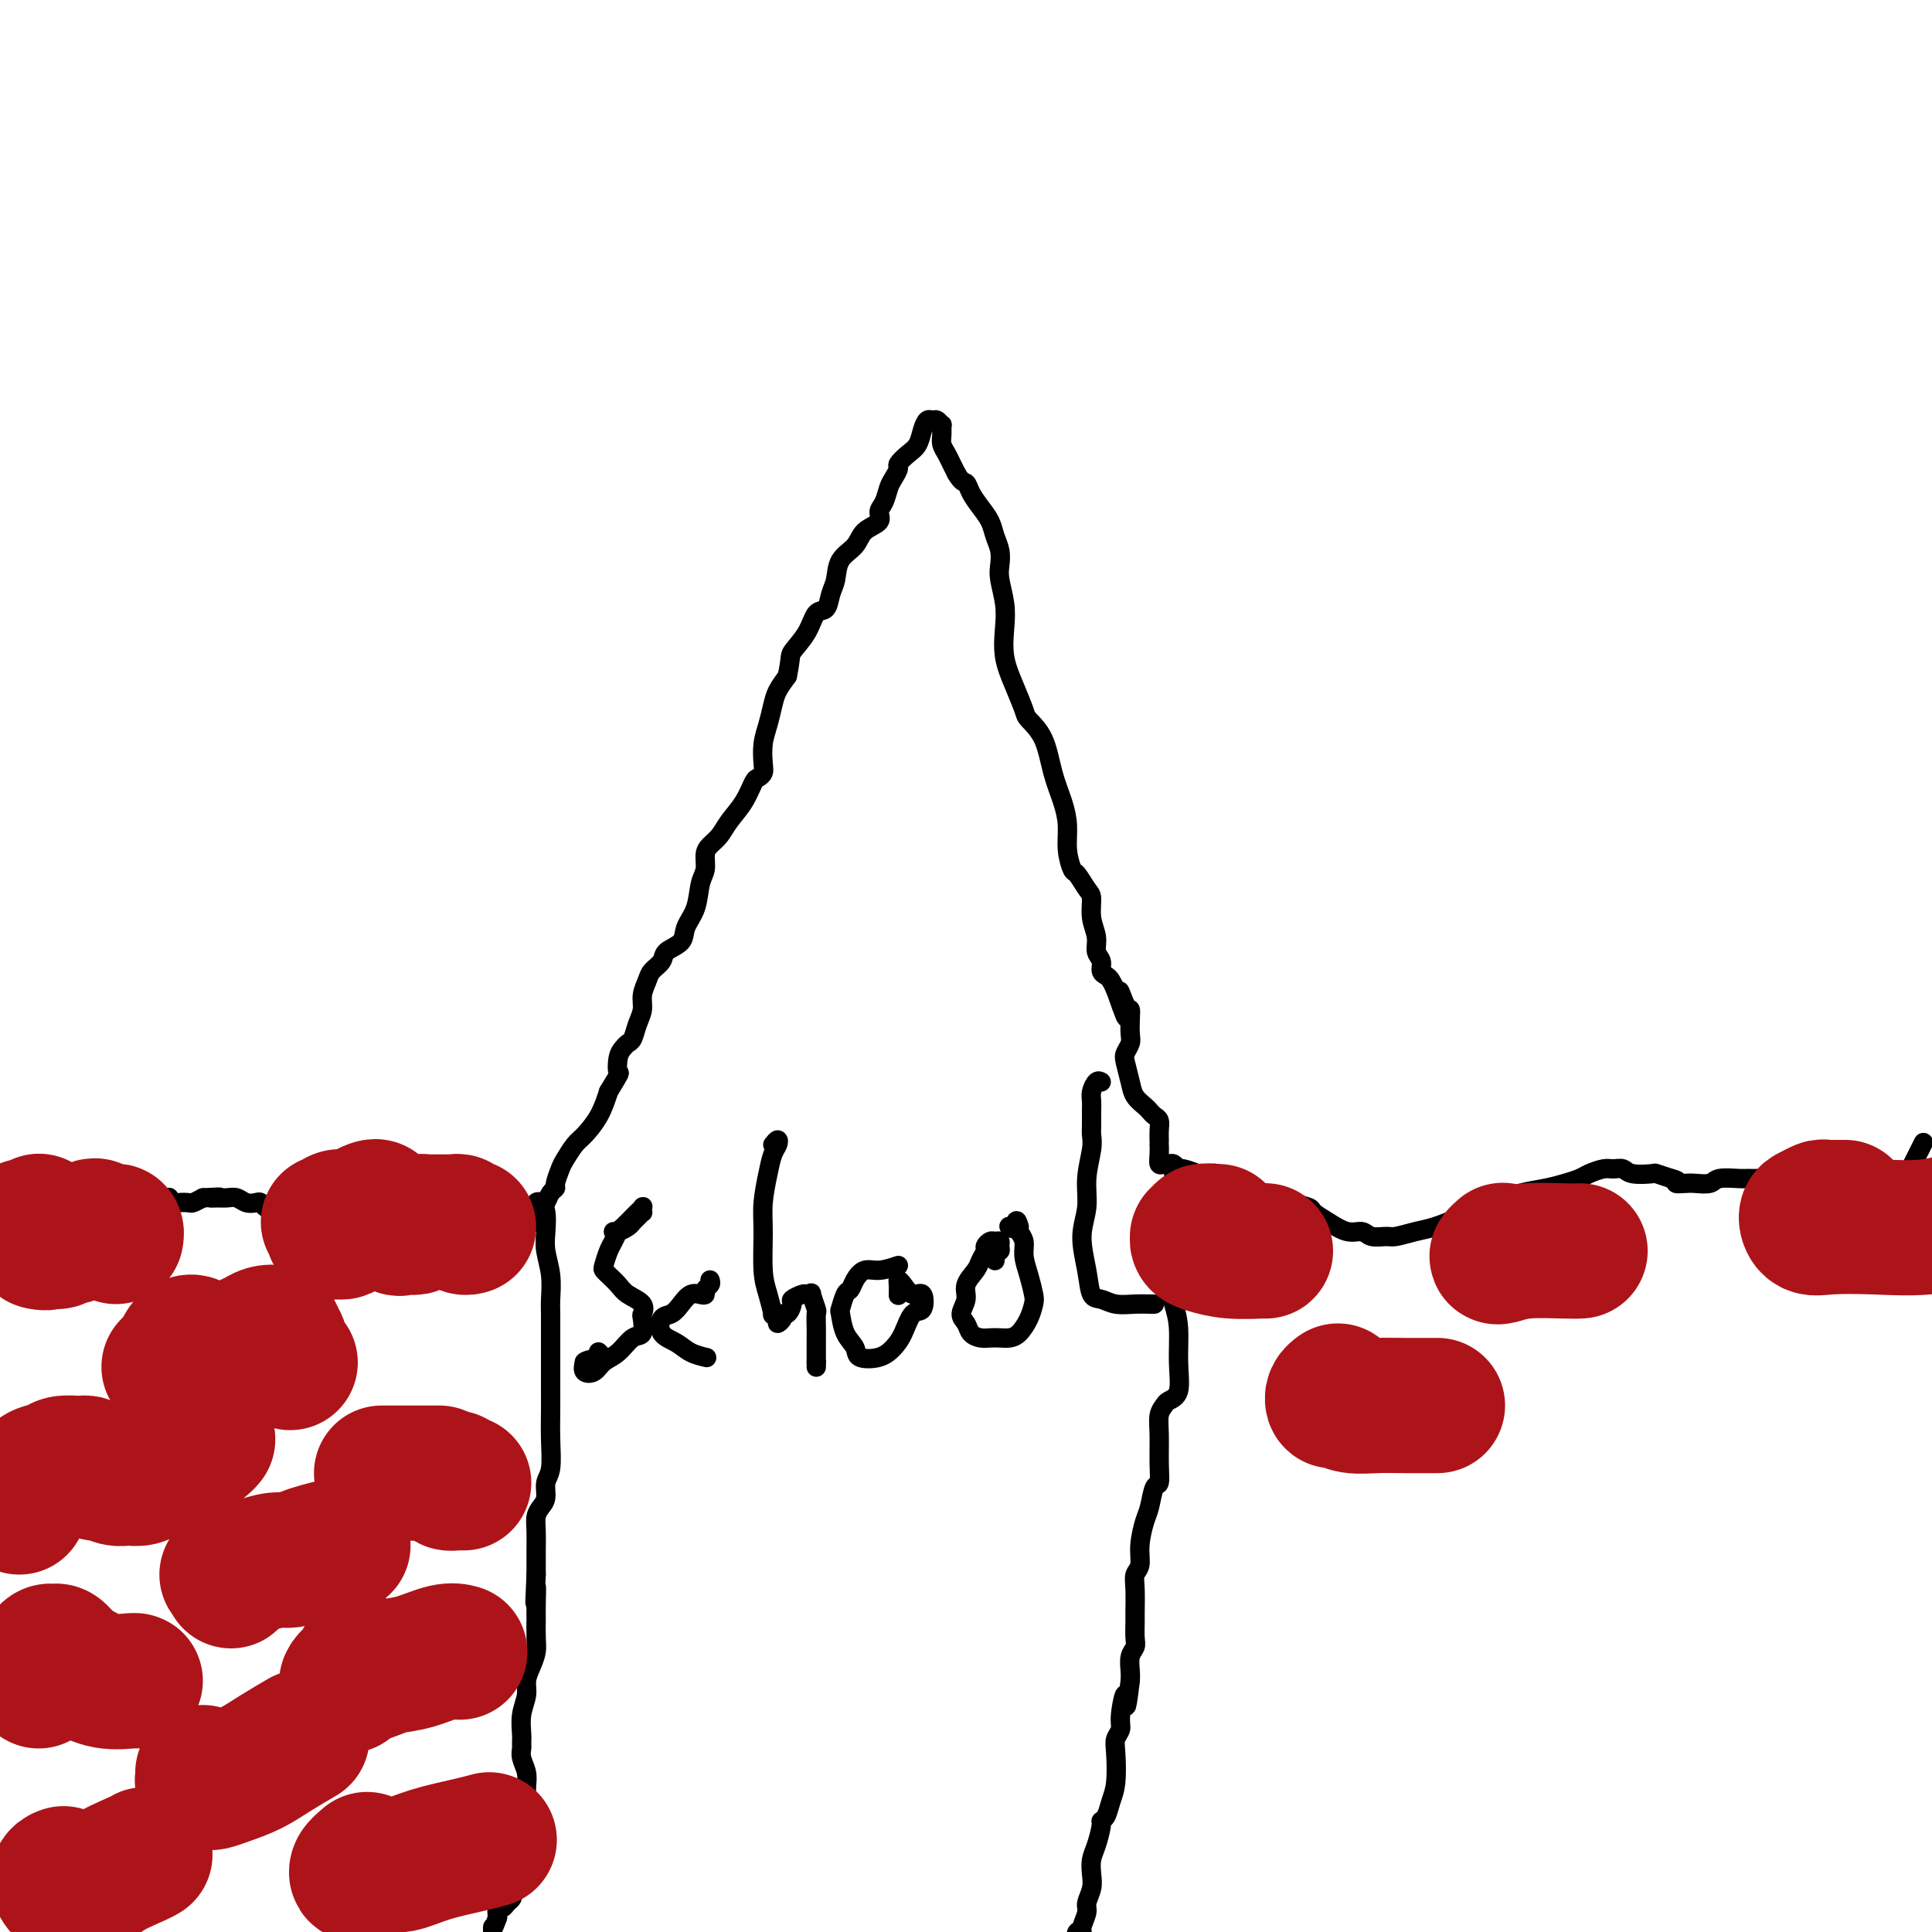
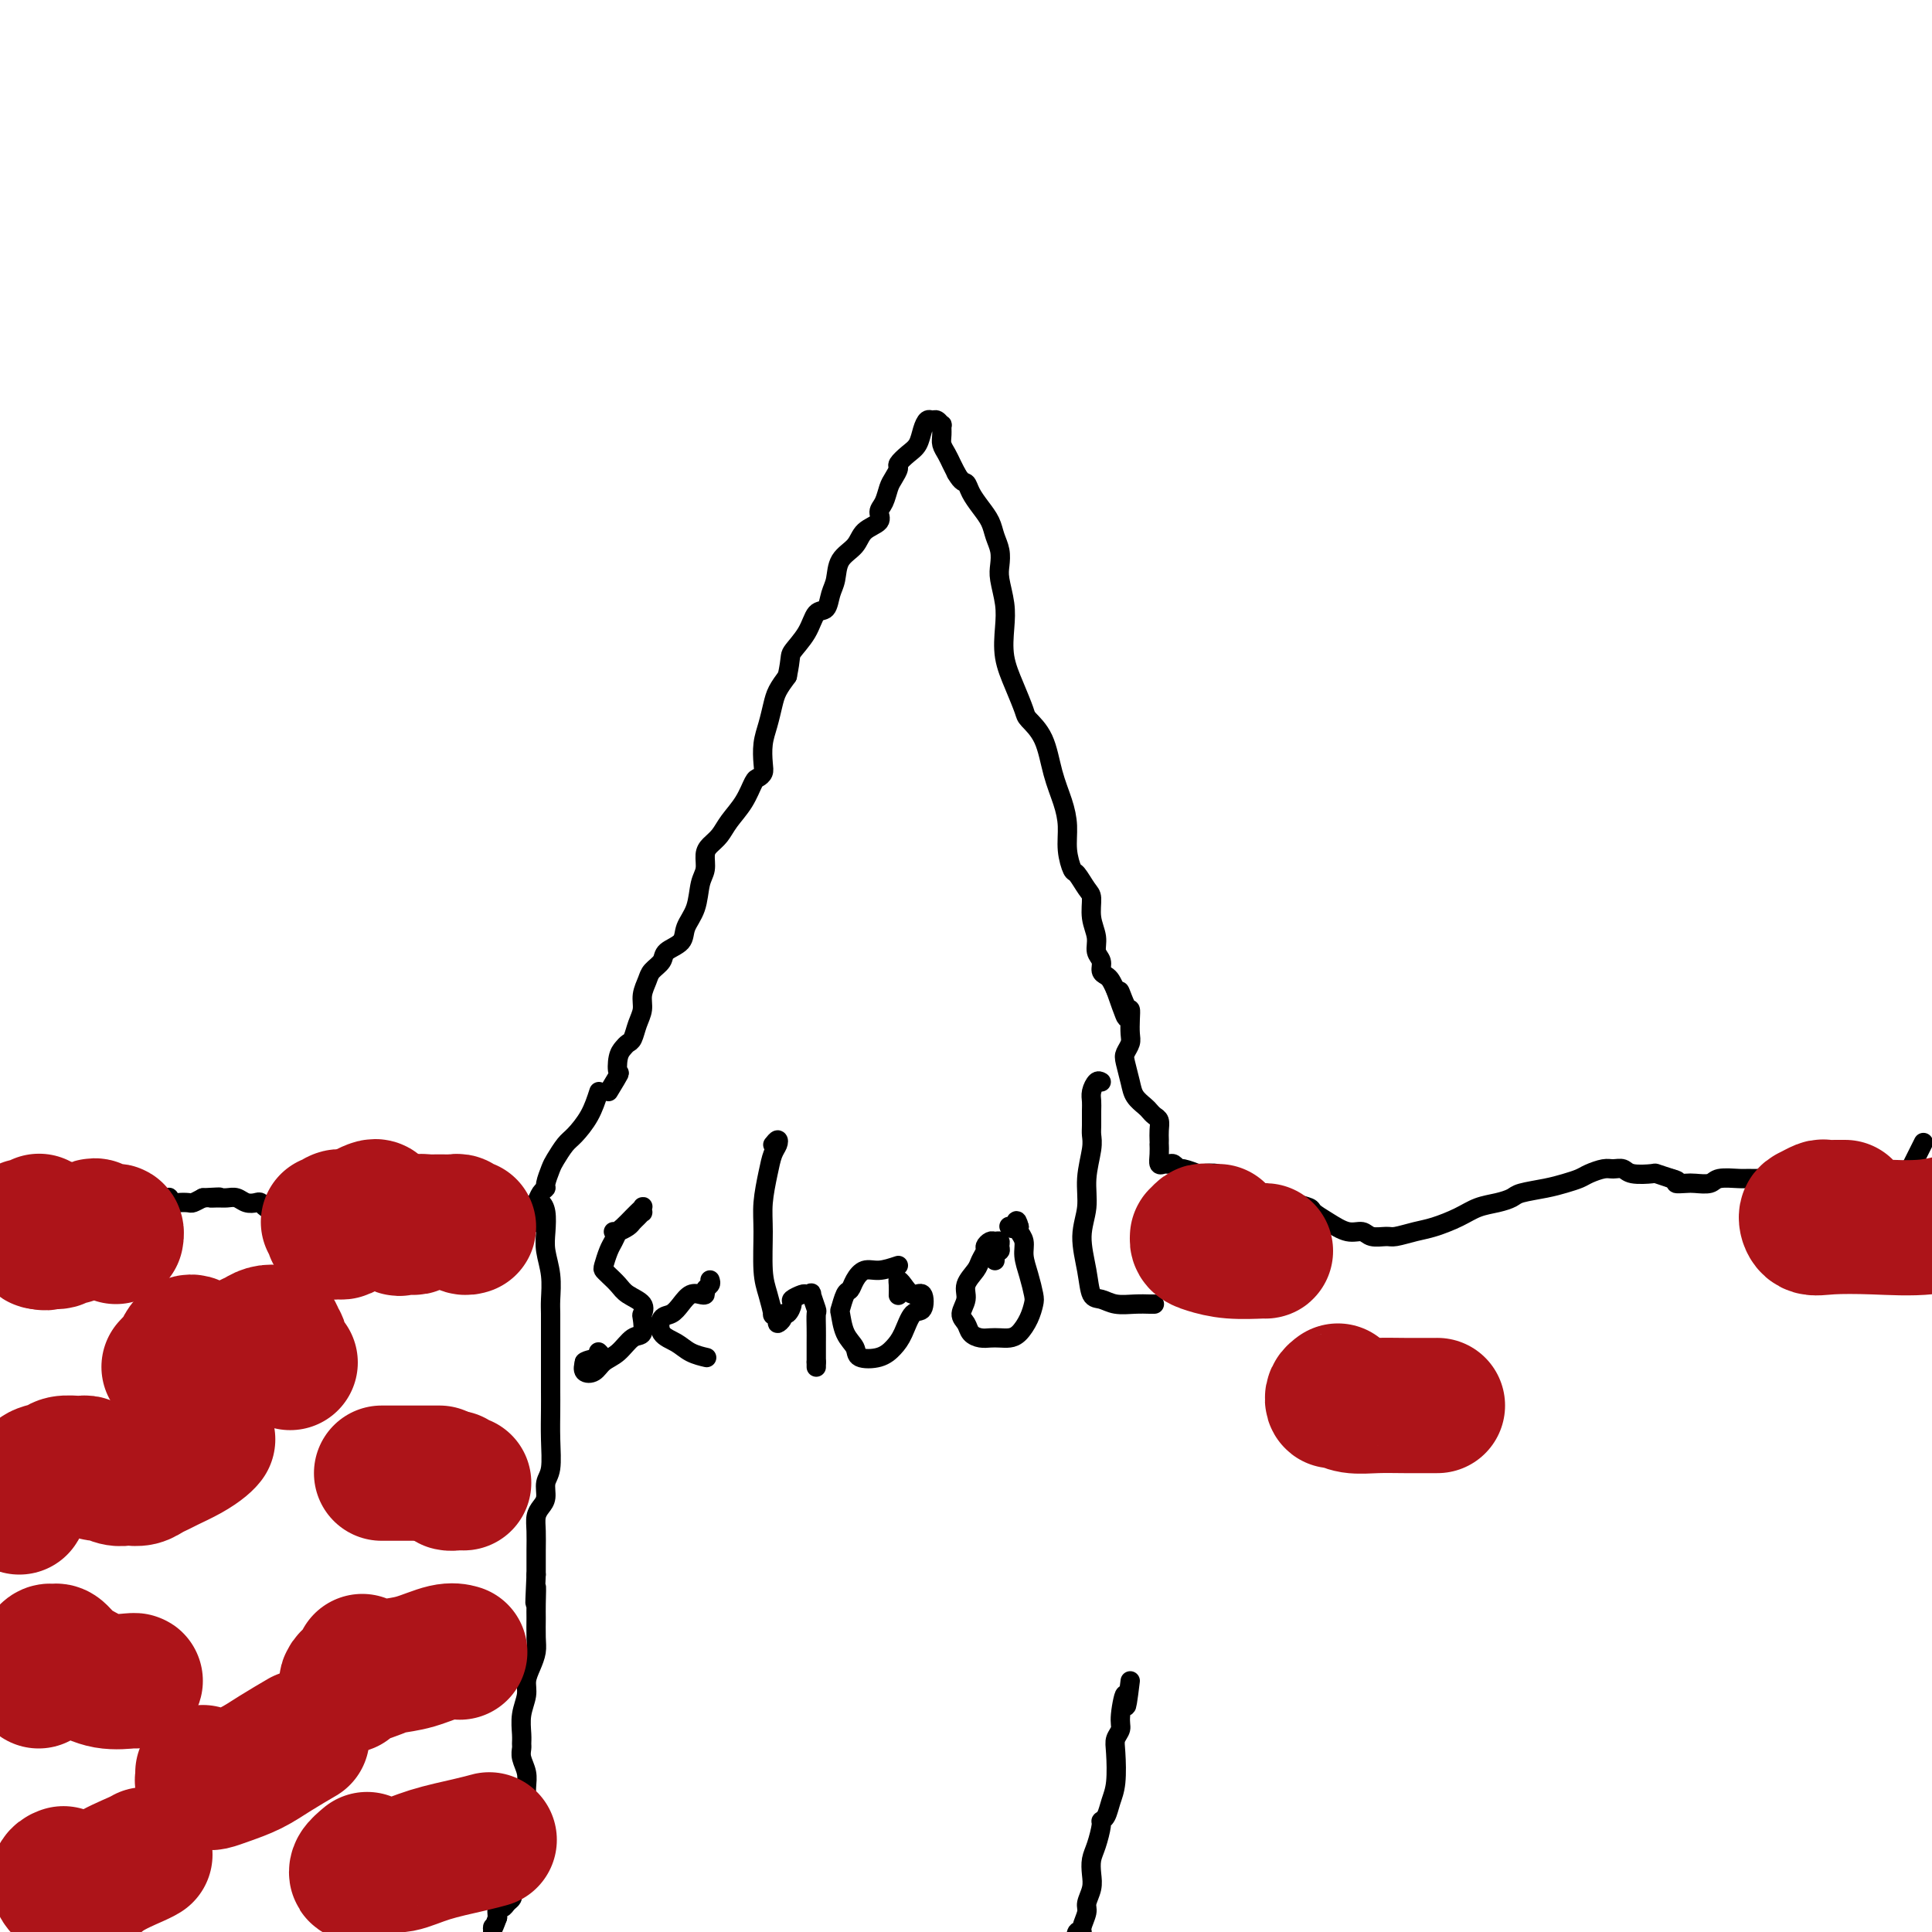
<svg xmlns="http://www.w3.org/2000/svg" viewBox="0 0 400 400" version="1.1">
  <g fill="none" stroke="#000000" stroke-width="4" stroke-linecap="round" stroke-linejoin="round">
    <path d="M6,244c-0.845,0.856 -1.691,1.712 -2,2c-0.309,0.288 -0.083,0.009 0,0c0.083,-0.009 0.023,0.253 0,0c-0.023,-0.253 -0.008,-1.021 0,-1c0.008,0.021 0.009,0.833 0,1c-0.009,0.167 -0.027,-0.309 0,0c0.027,0.309 0.099,1.403 0,2c-0.099,0.597 -0.368,0.696 0,1c0.368,0.304 1.375,0.814 2,1c0.625,0.186 0.870,0.050 2,0c1.130,-0.050 3.146,-0.013 5,0c1.854,0.013 3.547,0.001 5,0c1.453,-0.001 2.665,0.010 4,0c1.335,-0.010 2.791,-0.041 4,0c1.209,0.041 2.169,0.155 3,0c0.831,-0.155 1.533,-0.577 2,-1c0.467,-0.423 0.699,-0.846 1,-1c0.301,-0.154 0.672,-0.037 1,0c0.328,0.037 0.611,-0.004 1,0c0.389,0.004 0.882,0.053 1,0c0.118,-0.053 -0.138,-0.210 0,0c0.138,0.210 0.670,0.785 1,1c0.330,0.215 0.460,0.068 1,0c0.540,-0.068 1.492,-0.057 2,0c0.508,0.057 0.574,0.159 1,0c0.426,-0.159 1.213,-0.580 2,-1" />
    <path d="M42,248c5.678,-0.308 2.872,-0.079 2,0c-0.872,0.079 0.190,0.007 1,0c0.810,-0.007 1.369,0.050 2,0c0.631,-0.050 1.335,-0.206 2,0c0.665,0.206 1.291,0.773 2,1c0.709,0.227 1.500,0.113 2,0c0.500,-0.113 0.708,-0.227 1,0c0.292,0.227 0.669,0.793 1,1c0.331,0.207 0.616,0.055 1,0c0.384,-0.055 0.866,-0.015 1,0c0.134,0.015 -0.081,0.003 0,0c0.081,-0.003 0.458,0.001 1,0c0.542,-0.001 1.250,-0.007 2,0c0.750,0.007 1.541,0.027 2,0c0.459,-0.027 0.584,-0.102 1,0c0.416,0.102 1.122,0.381 2,0c0.878,-0.381 1.927,-1.423 3,-2c1.073,-0.577 2.171,-0.691 3,-1c0.829,-0.309 1.388,-0.815 2,-1c0.612,-0.185 1.278,-0.051 2,0c0.722,0.051 1.502,0.017 2,0c0.498,-0.017 0.714,-0.019 1,0c0.286,0.019 0.641,0.058 1,0c0.359,-0.058 0.720,-0.212 1,0c0.280,0.212 0.479,0.789 1,1c0.521,0.211 1.365,0.057 2,0c0.635,-0.057 1.060,-0.015 2,0c0.940,0.015 2.396,0.004 3,0c0.604,-0.004 0.355,-0.001 1,0c0.645,0.001 2.184,0.000 3,0c0.816,-0.000 0.908,-0.000 1,0" />
-     <path d="M93,247c8.068,-0.214 2.740,-0.250 1,0c-1.740,0.250 0.110,0.785 1,1c0.890,0.215 0.819,0.110 1,0c0.181,-0.110 0.612,-0.226 1,0c0.388,0.226 0.733,0.793 1,1c0.267,0.207 0.457,0.055 1,0c0.543,-0.055 1.440,-0.012 2,0c0.560,0.012 0.784,-0.007 1,0c0.216,0.007 0.425,0.040 1,0c0.575,-0.040 1.516,-0.154 2,0c0.484,0.154 0.512,0.577 1,1c0.488,0.423 1.436,0.846 2,1c0.564,0.154 0.742,0.038 1,0c0.258,-0.038 0.594,0.002 1,0c0.406,-0.002 0.882,-0.046 1,0c0.118,0.046 -0.122,0.180 0,0c0.122,-0.180 0.606,-0.676 1,-1c0.394,-0.324 0.697,-0.475 1,-1c0.303,-0.525 0.605,-1.424 1,-2c0.395,-0.576 0.883,-0.830 1,-1c0.117,-0.170 -0.135,-0.257 0,-1c0.135,-0.743 0.659,-2.144 1,-3c0.341,-0.856 0.500,-1.169 1,-2c0.500,-0.831 1.340,-2.182 2,-3c0.660,-0.818 1.139,-1.105 2,-2c0.861,-0.895 2.103,-2.399 3,-4c0.897,-1.601 1.448,-3.301 2,-5" />
+     <path d="M93,247c8.068,-0.214 2.740,-0.250 1,0c-1.740,0.250 0.110,0.785 1,1c0.890,0.215 0.819,0.110 1,0c0.181,-0.110 0.612,-0.226 1,0c0.388,0.226 0.733,0.793 1,1c0.267,0.207 0.457,0.055 1,0c0.560,0.012 0.784,-0.007 1,0c0.216,0.007 0.425,0.040 1,0c0.575,-0.040 1.516,-0.154 2,0c0.484,0.154 0.512,0.577 1,1c0.488,0.423 1.436,0.846 2,1c0.564,0.154 0.742,0.038 1,0c0.258,-0.038 0.594,0.002 1,0c0.406,-0.002 0.882,-0.046 1,0c0.118,0.046 -0.122,0.180 0,0c0.122,-0.180 0.606,-0.676 1,-1c0.394,-0.324 0.697,-0.475 1,-1c0.303,-0.525 0.605,-1.424 1,-2c0.395,-0.576 0.883,-0.830 1,-1c0.117,-0.170 -0.135,-0.257 0,-1c0.135,-0.743 0.659,-2.144 1,-3c0.341,-0.856 0.500,-1.169 1,-2c0.500,-0.831 1.340,-2.182 2,-3c0.660,-0.818 1.139,-1.105 2,-2c0.861,-0.895 2.103,-2.399 3,-4c0.897,-1.601 1.448,-3.301 2,-5" />
    <path d="M126,226c2.786,-4.620 2.252,-3.670 2,-4c-0.252,-0.330 -0.223,-1.940 0,-3c0.223,-1.060 0.638,-1.571 1,-2c0.362,-0.429 0.670,-0.775 1,-1c0.330,-0.225 0.680,-0.329 1,-1c0.320,-0.671 0.609,-1.909 1,-3c0.391,-1.091 0.883,-2.035 1,-3c0.117,-0.965 -0.139,-1.949 0,-3c0.139,-1.051 0.675,-2.168 1,-3c0.325,-0.832 0.439,-1.380 1,-2c0.561,-0.620 1.569,-1.311 2,-2c0.431,-0.689 0.286,-1.374 1,-2c0.714,-0.626 2.286,-1.192 3,-2c0.714,-0.808 0.569,-1.858 1,-3c0.431,-1.142 1.438,-2.375 2,-4c0.562,-1.625 0.679,-3.642 1,-5c0.321,-1.358 0.848,-2.057 1,-3c0.152,-0.943 -0.069,-2.131 0,-3c0.069,-0.869 0.428,-1.420 1,-2c0.572,-0.580 1.357,-1.188 2,-2c0.643,-0.812 1.143,-1.828 2,-3c0.857,-1.172 2.072,-2.500 3,-4c0.928,-1.500 1.568,-3.170 2,-4c0.432,-0.830 0.654,-0.819 1,-1c0.346,-0.181 0.814,-0.555 1,-1c0.186,-0.445 0.091,-0.962 0,-2c-0.091,-1.038 -0.176,-2.599 0,-4c0.176,-1.401 0.614,-2.644 1,-4c0.386,-1.356 0.719,-2.827 1,-4c0.281,-1.173 0.509,-2.050 1,-3c0.491,-0.950 1.246,-1.975 2,-3" />
    <path d="M163,140c0.843,-4.047 0.449,-4.165 1,-5c0.551,-0.835 2.046,-2.385 3,-4c0.954,-1.615 1.367,-3.293 2,-4c0.633,-0.707 1.486,-0.443 2,-1c0.514,-0.557 0.688,-1.935 1,-3c0.312,-1.065 0.760,-1.818 1,-3c0.240,-1.182 0.270,-2.792 1,-4c0.730,-1.208 2.160,-2.013 3,-3c0.840,-0.987 1.090,-2.155 2,-3c0.910,-0.845 2.481,-1.367 3,-2c0.519,-0.633 -0.014,-1.378 0,-2c0.014,-0.622 0.577,-1.121 1,-2c0.423,-0.879 0.708,-2.136 1,-3c0.292,-0.864 0.593,-1.333 1,-2c0.407,-0.667 0.921,-1.533 1,-2c0.079,-0.467 -0.277,-0.535 0,-1c0.277,-0.465 1.188,-1.326 2,-2c0.812,-0.674 1.527,-1.163 2,-2c0.473,-0.837 0.705,-2.024 1,-3c0.295,-0.976 0.653,-1.741 1,-2c0.347,-0.259 0.682,-0.011 1,0c0.318,0.011 0.620,-0.215 1,0c0.380,0.215 0.837,0.873 1,1c0.163,0.127 0.033,-0.275 0,0c-0.033,0.275 0.033,1.228 0,2c-0.033,0.772 -0.163,1.361 0,2c0.163,0.639 0.621,1.326 1,2c0.379,0.674 0.680,1.335 1,2c0.320,0.665 0.660,1.332 1,2" />
    <path d="M198,98c1.190,2.072 1.667,1.751 2,2c0.333,0.249 0.524,1.067 1,2c0.476,0.933 1.238,1.983 2,3c0.762,1.017 1.524,2.003 2,3c0.476,0.997 0.667,2.005 1,3c0.333,0.995 0.808,1.976 1,3c0.192,1.024 0.103,2.092 0,3c-0.103,0.908 -0.218,1.655 0,3c0.218,1.345 0.770,3.288 1,5c0.230,1.712 0.140,3.192 0,5c-0.140,1.808 -0.329,3.944 0,6c0.329,2.056 1.176,4.033 2,6c0.824,1.967 1.625,3.925 2,5c0.375,1.075 0.325,1.266 1,2c0.675,0.734 2.075,2.012 3,4c0.925,1.988 1.375,4.687 2,7c0.625,2.313 1.423,4.239 2,6c0.577,1.761 0.932,3.358 1,5c0.068,1.642 -0.149,3.330 0,5c0.149,1.670 0.666,3.321 1,4c0.334,0.679 0.486,0.387 1,1c0.514,0.613 1.391,2.132 2,3c0.609,0.868 0.952,1.086 1,2c0.048,0.914 -0.198,2.525 0,4c0.198,1.475 0.841,2.815 1,4c0.159,1.185 -0.165,2.215 0,3c0.165,0.785 0.818,1.326 1,2c0.182,0.674 -0.106,1.480 0,2c0.106,0.520 0.605,0.756 1,1c0.395,0.244 0.684,0.498 1,1c0.316,0.502 0.658,1.251 1,2" />
    <path d="M231,205c3.740,10.790 1.590,3.265 1,1c-0.590,-2.265 0.379,0.730 1,2c0.621,1.270 0.895,0.816 1,1c0.105,0.184 0.041,1.006 0,2c-0.041,0.994 -0.060,2.160 0,3c0.060,0.840 0.200,1.355 0,2c-0.200,0.645 -0.740,1.419 -1,2c-0.260,0.581 -0.238,0.968 0,2c0.238,1.032 0.694,2.711 1,4c0.306,1.289 0.464,2.190 1,3c0.536,0.810 1.450,1.529 2,2c0.550,0.471 0.736,0.693 1,1c0.264,0.307 0.607,0.699 1,1c0.393,0.301 0.837,0.510 1,1c0.163,0.490 0.044,1.261 0,2c-0.044,0.739 -0.013,1.445 0,2c0.013,0.555 0.006,0.958 0,1c-0.006,0.042 -0.013,-0.276 0,0c0.013,0.276 0.045,1.145 0,2c-0.045,0.855 -0.166,1.697 0,2c0.166,0.303 0.620,0.066 1,0c0.380,-0.066 0.687,0.039 1,0c0.313,-0.039 0.631,-0.220 1,0c0.369,0.220 0.789,0.843 1,1c0.211,0.157 0.211,-0.151 1,0c0.789,0.151 2.365,0.761 3,1c0.635,0.239 0.328,0.105 1,0c0.672,-0.105 2.325,-0.183 3,0c0.675,0.183 0.374,0.626 1,1c0.626,0.374 2.179,0.678 3,1c0.821,0.322 0.911,0.661 1,1" />
    <path d="M257,246c2.926,1.017 1.741,1.060 2,1c0.259,-0.060 1.961,-0.223 3,0c1.039,0.223 1.415,0.833 2,1c0.585,0.167 1.380,-0.107 2,0c0.620,0.107 1.064,0.597 2,1c0.936,0.403 2.362,0.720 3,1c0.638,0.280 0.487,0.524 1,1c0.513,0.476 1.689,1.185 3,2c1.311,0.815 2.758,1.736 4,2c1.242,0.264 2.278,-0.129 3,0c0.722,0.129 1.129,0.778 2,1c0.871,0.222 2.207,0.015 3,0c0.793,-0.015 1.044,0.161 2,0c0.956,-0.161 2.619,-0.659 4,-1c1.381,-0.341 2.482,-0.525 4,-1c1.518,-0.475 3.454,-1.240 5,-2c1.546,-0.760 2.703,-1.513 4,-2c1.297,-0.487 2.734,-0.708 4,-1c1.266,-0.292 2.359,-0.656 3,-1c0.641,-0.344 0.828,-0.669 2,-1c1.172,-0.331 3.329,-0.667 5,-1c1.671,-0.333 2.856,-0.663 4,-1c1.144,-0.337 2.246,-0.680 3,-1c0.754,-0.320 1.158,-0.618 2,-1c0.842,-0.382 2.121,-0.848 3,-1c0.879,-0.152 1.358,0.011 2,0c0.642,-0.011 1.448,-0.196 2,0c0.552,0.196 0.849,0.774 2,1c1.151,0.226 3.156,0.099 4,0c0.844,-0.099 0.527,-0.171 1,0c0.473,0.171 1.737,0.586 3,1" />
    <path d="M346,244c2.292,0.535 1.021,0.872 1,1c-0.021,0.128 1.209,0.049 2,0c0.791,-0.049 1.142,-0.066 2,0c0.858,0.066 2.222,0.214 3,0c0.778,-0.214 0.971,-0.790 2,-1c1.029,-0.210 2.895,-0.052 4,0c1.105,0.052 1.450,0.000 2,0c0.550,-0.000 1.306,0.052 2,0c0.694,-0.052 1.326,-0.209 2,0c0.674,0.209 1.389,0.784 2,1c0.611,0.216 1.119,0.073 2,0c0.881,-0.073 2.137,-0.077 3,0c0.863,0.077 1.335,0.235 2,0c0.665,-0.235 1.525,-0.863 2,-1c0.475,-0.137 0.567,0.216 1,0c0.433,-0.216 1.208,-1.000 2,-1c0.792,0.000 1.600,0.786 2,1c0.400,0.214 0.391,-0.142 1,0c0.609,0.142 1.837,0.781 3,1c1.163,0.219 2.261,0.017 3,0c0.739,-0.017 1.120,0.152 2,0c0.880,-0.152 2.261,-0.626 3,-1c0.739,-0.374 0.837,-0.647 1,-1c0.163,-0.353 0.390,-0.787 1,-2c0.610,-1.213 1.603,-3.204 2,-4c0.397,-0.796 0.199,-0.398 0,0" />
    <path d="M112,252c0.113,0.399 0.227,0.798 0,1c-0.227,0.202 -0.794,0.208 -1,0c-0.206,-0.208 -0.053,-0.631 0,-1c0.053,-0.369 0.004,-0.683 0,-1c-0.004,-0.317 0.038,-0.637 0,-1c-0.038,-0.363 -0.155,-0.769 0,-1c0.155,-0.231 0.581,-0.286 1,0c0.419,0.286 0.830,0.913 1,2c0.170,1.087 0.098,2.636 0,4c-0.098,1.364 -0.222,2.544 0,4c0.222,1.456 0.792,3.186 1,5c0.208,1.814 0.056,3.710 0,5c-0.056,1.290 -0.015,1.972 0,3c0.015,1.028 0.004,2.401 0,4c-0.004,1.599 -0.001,3.423 0,5c0.001,1.577 0.001,2.908 0,4c-0.001,1.092 -0.004,1.944 0,3c0.004,1.056 0.016,2.317 0,4c-0.016,1.683 -0.060,3.788 0,6c0.060,2.212 0.222,4.531 0,6c-0.222,1.469 -0.830,2.086 -1,3c-0.170,0.914 0.098,2.123 0,3c-0.098,0.877 -0.562,1.422 -1,2c-0.438,0.578 -0.849,1.188 -1,2c-0.151,0.812 -0.040,1.826 0,3c0.040,1.174 0.011,2.508 0,4c-0.011,1.492 -0.003,3.140 0,4c0.003,0.860 0.002,0.930 0,1" />
    <path d="M111,326c-0.464,10.123 -0.124,4.430 0,3c0.124,-1.430 0.030,1.401 0,3c-0.030,1.599 0.002,1.964 0,3c-0.002,1.036 -0.038,2.741 0,4c0.038,1.259 0.150,2.072 0,3c-0.150,0.928 -0.562,1.971 -1,3c-0.438,1.029 -0.902,2.044 -1,3c-0.098,0.956 0.170,1.852 0,3c-0.170,1.148 -0.779,2.547 -1,4c-0.221,1.453 -0.056,2.958 0,4c0.056,1.042 0.001,1.619 0,2c-0.001,0.381 0.052,0.566 0,1c-0.052,0.434 -0.210,1.117 0,2c0.210,0.883 0.788,1.967 1,3c0.212,1.033 0.058,2.015 0,3c-0.058,0.985 -0.020,1.972 0,3c0.020,1.028 0.020,2.096 0,3c-0.020,0.904 -0.062,1.644 0,2c0.062,0.356 0.228,0.326 0,1c-0.228,0.674 -0.849,2.050 -1,3c-0.151,0.950 0.170,1.473 0,2c-0.170,0.527 -0.830,1.058 -1,2c-0.170,0.942 0.152,2.294 0,3c-0.152,0.706 -0.776,0.766 -1,1c-0.224,0.234 -0.049,0.641 0,1c0.049,0.359 -0.029,0.669 0,1c0.029,0.331 0.165,0.683 0,1c-0.165,0.317 -0.632,0.601 -1,1c-0.368,0.399 -0.638,0.915 -1,1c-0.362,0.085 -0.818,-0.261 -1,0c-0.182,0.261 -0.091,1.131 0,2" />
    <path d="M103,397c-1.155,3.205 -1.041,2.218 -1,2c0.041,-0.218 0.011,0.333 0,1c-0.011,0.667 -0.003,1.449 0,2c0.003,0.551 0.001,0.872 0,1c-0.001,0.128 -0.000,0.064 0,0" />
-     <path d="M243,243c0.083,0.672 0.166,1.345 0,2c-0.166,0.655 -0.581,1.293 -1,2c-0.419,0.707 -0.840,1.481 -1,2c-0.160,0.519 -0.058,0.781 0,1c0.058,0.219 0.071,0.396 0,1c-0.071,0.604 -0.225,1.635 0,3c0.225,1.365 0.830,3.062 1,5c0.170,1.938 -0.096,4.116 0,6c0.096,1.884 0.555,3.475 1,5c0.445,1.525 0.877,2.986 1,5c0.123,2.014 -0.062,4.583 0,7c0.062,2.417 0.370,4.682 0,6c-0.370,1.318 -1.420,1.688 -2,2c-0.580,0.312 -0.691,0.564 -1,1c-0.309,0.436 -0.818,1.056 -1,2c-0.182,0.944 -0.038,2.214 0,4c0.038,1.786 -0.031,4.090 0,6c0.031,1.910 0.162,3.427 0,4c-0.162,0.573 -0.617,0.202 -1,1c-0.383,0.798 -0.695,2.766 -1,4c-0.305,1.234 -0.604,1.735 -1,3c-0.396,1.265 -0.891,3.295 -1,5c-0.109,1.705 0.167,3.085 0,4c-0.167,0.915 -0.777,1.365 -1,2c-0.223,0.635 -0.059,1.455 0,3c0.059,1.545 0.012,3.817 0,5c-0.012,1.183 0.011,1.279 0,2c-0.011,0.721 -0.055,2.066 0,3c0.055,0.934 0.211,1.457 0,2c-0.211,0.543 -0.788,1.108 -1,2c-0.212,0.892 -0.061,2.112 0,3c0.061,0.888 0.030,1.444 0,2" />
    <path d="M234,348c-1.090,8.987 -0.814,3.955 -1,3c-0.186,-0.955 -0.834,2.166 -1,4c-0.166,1.834 0.149,2.381 0,3c-0.149,0.619 -0.760,1.311 -1,2c-0.240,0.689 -0.107,1.376 0,3c0.107,1.624 0.187,4.187 0,6c-0.187,1.813 -0.641,2.877 -1,4c-0.359,1.123 -0.622,2.306 -1,3c-0.378,0.694 -0.872,0.899 -1,1c-0.128,0.101 0.110,0.099 0,1c-0.110,0.901 -0.570,2.707 -1,4c-0.430,1.293 -0.832,2.074 -1,3c-0.168,0.926 -0.102,1.995 0,3c0.102,1.005 0.238,1.944 0,3c-0.238,1.056 -0.852,2.229 -1,3c-0.148,0.771 0.170,1.142 0,2c-0.170,0.858 -0.826,2.205 -1,3c-0.174,0.795 0.136,1.040 0,1c-0.136,-0.040 -0.716,-0.364 -1,0c-0.284,0.364 -0.272,1.417 0,2c0.272,0.583 0.804,0.695 1,1c0.196,0.305 0.056,0.801 0,1c-0.056,0.199 -0.028,0.099 0,0" />
    <path d="M127,255c0.221,0.089 0.441,0.177 1,0c0.559,-0.177 1.456,-0.621 2,-1c0.544,-0.379 0.734,-0.694 1,-1c0.266,-0.306 0.608,-0.605 1,-1c0.392,-0.395 0.834,-0.887 1,-1c0.166,-0.113 0.057,0.154 0,0c-0.057,-0.154 -0.060,-0.728 0,-1c0.060,-0.272 0.185,-0.243 0,0c-0.185,0.243 -0.680,0.698 -1,1c-0.320,0.302 -0.467,0.450 -1,1c-0.533,0.550 -1.453,1.503 -2,2c-0.547,0.497 -0.722,0.539 -1,1c-0.278,0.461 -0.661,1.341 -1,2c-0.339,0.659 -0.634,1.097 -1,2c-0.366,0.903 -0.801,2.273 -1,3c-0.199,0.727 -0.161,0.813 0,1c0.161,0.187 0.446,0.474 1,1c0.554,0.526 1.378,1.291 2,2c0.622,0.709 1.044,1.364 2,2c0.956,0.636 2.447,1.254 3,2c0.553,0.746 0.168,1.621 0,2c-0.168,0.379 -0.118,0.261 0,1c0.118,0.739 0.303,2.335 0,3c-0.303,0.665 -1.094,0.400 -2,1c-0.906,0.600 -1.928,2.064 -3,3c-1.072,0.936 -2.195,1.344 -3,2c-0.805,0.656 -1.294,1.561 -2,2c-0.706,0.439 -1.630,0.411 -2,0c-0.370,-0.411 -0.185,-1.206 0,-2" />
    <path d="M121,282c0.369,-0.476 2.292,-0.667 3,-1c0.708,-0.333 0.202,-0.810 0,-1c-0.202,-0.190 -0.101,-0.095 0,0" />
    <path d="M147,265c0.118,0.339 0.236,0.678 0,1c-0.236,0.322 -0.826,0.628 -1,1c-0.174,0.372 0.067,0.811 0,1c-0.067,0.189 -0.441,0.129 -1,0c-0.559,-0.129 -1.301,-0.326 -2,0c-0.699,0.326 -1.355,1.175 -2,2c-0.645,0.825 -1.278,1.625 -2,2c-0.722,0.375 -1.531,0.325 -2,1c-0.469,0.675 -0.598,2.076 0,3c0.598,0.924 1.923,1.371 3,2c1.077,0.629 1.905,1.438 3,2c1.095,0.562 2.456,0.875 3,1c0.544,0.125 0.272,0.063 0,0" />
    <path d="M160,237c0.398,-0.497 0.796,-0.994 1,-1c0.204,-0.006 0.212,0.480 0,1c-0.212,0.520 -0.646,1.076 -1,2c-0.354,0.924 -0.628,2.216 -1,4c-0.372,1.784 -0.842,4.059 -1,6c-0.158,1.941 -0.005,3.549 0,6c0.005,2.451 -0.138,5.745 0,8c0.138,2.255 0.558,3.470 1,5c0.442,1.530 0.907,3.374 1,4c0.093,0.626 -0.186,0.034 0,0c0.186,-0.034 0.837,0.490 1,1c0.163,0.510 -0.162,1.005 0,1c0.162,-0.005 0.812,-0.512 1,-1c0.188,-0.488 -0.086,-0.958 0,-1c0.086,-0.042 0.534,0.342 1,0c0.466,-0.342 0.952,-1.411 1,-2c0.048,-0.589 -0.342,-0.697 0,-1c0.342,-0.303 1.416,-0.802 2,-1c0.584,-0.198 0.678,-0.094 1,0c0.322,0.094 0.871,0.178 1,0c0.129,-0.178 -0.162,-0.617 0,0c0.162,0.617 0.775,2.291 1,3c0.225,0.709 0.060,0.452 0,1c-0.060,0.548 -0.016,1.899 0,3c0.016,1.101 0.004,1.950 0,3c-0.004,1.050 -0.001,2.300 0,3c0.001,0.700 0.001,0.850 0,1" />
    <path d="M169,282c0.000,1.833 0.000,0.917 0,0" />
    <path d="M186,262c-1.405,0.468 -2.810,0.935 -4,1c-1.190,0.065 -2.165,-0.273 -3,0c-0.835,0.273 -1.531,1.156 -2,2c-0.469,0.844 -0.712,1.650 -1,2c-0.288,0.350 -0.620,0.243 -1,1c-0.380,0.757 -0.809,2.378 -1,3c-0.191,0.622 -0.144,0.245 0,1c0.144,0.755 0.384,2.642 1,4c0.616,1.358 1.607,2.189 2,3c0.393,0.811 0.188,1.604 1,2c0.812,0.396 2.641,0.397 4,0c1.359,-0.397 2.246,-1.190 3,-2c0.754,-0.810 1.373,-1.637 2,-3c0.627,-1.363 1.261,-3.261 2,-4c0.739,-0.739 1.581,-0.318 2,-1c0.419,-0.682 0.413,-2.468 0,-3c-0.413,-0.532 -1.235,0.191 -2,0c-0.765,-0.191 -1.473,-1.294 -2,-2c-0.527,-0.706 -0.873,-1.014 -1,-1c-0.127,0.014 -0.034,0.350 0,1c0.034,0.650 0.010,1.614 0,2c-0.010,0.386 -0.005,0.193 0,0" />
    <path d="M206,261c0.031,-0.303 0.062,-0.607 0,-1c-0.062,-0.393 -0.216,-0.876 0,-1c0.216,-0.124 0.801,0.109 1,0c0.199,-0.109 0.011,-0.562 0,-1c-0.011,-0.438 0.156,-0.861 0,-1c-0.156,-0.139 -0.634,0.008 -1,0c-0.366,-0.008 -0.622,-0.169 -1,0c-0.378,0.169 -0.880,0.667 -1,1c-0.120,0.333 0.141,0.501 0,1c-0.141,0.499 -0.683,1.331 -1,2c-0.317,0.669 -0.407,1.176 -1,2c-0.593,0.824 -1.687,1.964 -2,3c-0.313,1.036 0.157,1.966 0,3c-0.157,1.034 -0.940,2.172 -1,3c-0.060,0.828 0.603,1.346 1,2c0.397,0.654 0.529,1.444 1,2c0.471,0.556 1.281,0.880 2,1c0.719,0.120 1.348,0.038 2,0c0.652,-0.038 1.327,-0.031 2,0c0.673,0.031 1.344,0.085 2,0c0.656,-0.085 1.297,-0.307 2,-1c0.703,-0.693 1.466,-1.855 2,-3c0.534,-1.145 0.838,-2.274 1,-3c0.162,-0.726 0.183,-1.049 0,-2c-0.183,-0.951 -0.571,-2.531 -1,-4c-0.429,-1.469 -0.898,-2.827 -1,-4c-0.102,-1.173 0.165,-2.162 0,-3c-0.165,-0.838 -0.761,-1.525 -1,-2c-0.239,-0.475 -0.119,-0.737 0,-1" />
    <path d="M211,254c-0.631,-2.476 -0.708,-0.667 -1,0c-0.292,0.667 -0.798,0.190 -1,0c-0.202,-0.190 -0.101,-0.095 0,0" />
    <path d="M228,224c-0.309,-0.176 -0.619,-0.353 -1,0c-0.381,0.353 -0.835,1.235 -1,2c-0.165,0.765 -0.043,1.413 0,2c0.043,0.587 0.007,1.114 0,2c-0.007,0.886 0.013,2.133 0,3c-0.013,0.867 -0.061,1.356 0,2c0.061,0.644 0.230,1.444 0,3c-0.230,1.556 -0.858,3.867 -1,6c-0.142,2.133 0.202,4.087 0,6c-0.202,1.913 -0.950,3.784 -1,6c-0.050,2.216 0.598,4.776 1,7c0.402,2.224 0.559,4.113 1,5c0.441,0.887 1.165,0.774 2,1c0.835,0.226 1.779,0.793 3,1c1.221,0.207 2.719,0.056 4,0c1.281,-0.056 2.345,-0.015 3,0c0.655,0.015 0.901,0.004 1,0c0.099,-0.004 0.049,-0.002 0,0" />
  </g>
  <g fill="none" stroke="#AD1419" stroke-width="4" stroke-linecap="round" stroke-linejoin="round">
-     <path d="M7,252c-0.460,-0.113 -0.919,-0.227 -1,0c-0.081,0.227 0.217,0.794 0,1c-0.217,0.206 -0.949,0.052 -1,0c-0.051,-0.052 0.577,0.000 1,0c0.423,0.000 0.639,-0.052 1,0c0.361,0.052 0.866,0.206 1,0c0.134,-0.206 -0.105,-0.773 0,-1c0.105,-0.227 0.552,-0.113 1,0" />
-     <path d="M9,252c0.471,-0.209 0.647,-0.732 1,-1c0.353,-0.268 0.883,-0.282 1,0c0.117,0.282 -0.180,0.860 0,1c0.180,0.140 0.836,-0.159 1,0c0.164,0.159 -0.163,0.775 0,1c0.163,0.225 0.817,0.060 1,0c0.183,-0.060 -0.105,-0.016 0,0c0.105,0.016 0.602,0.004 1,0c0.398,-0.004 0.698,-0.001 1,0c0.302,0.001 0.607,0.000 1,0c0.393,-0.000 0.875,-0.000 1,0c0.125,0.000 -0.107,0.000 0,0c0.107,-0.000 0.554,-0.000 1,0" />
    <path d="M18,253c1.393,0.321 0.375,0.625 0,1c-0.375,0.375 -0.107,0.821 0,1c0.107,0.179 0.054,0.089 0,0" />
  </g>
  <g fill="none" stroke="#AD1419" stroke-width="28" stroke-linecap="round" stroke-linejoin="round">
    <path d="M8,253c0.081,-0.121 0.162,-0.242 0,0c-0.162,0.242 -0.566,0.846 -1,1c-0.434,0.154 -0.897,-0.142 -1,0c-0.103,0.142 0.155,0.722 0,1c-0.155,0.278 -0.722,0.256 -1,0c-0.278,-0.256 -0.268,-0.744 0,-1c0.268,-0.256 0.793,-0.278 1,0c0.207,0.278 0.094,0.858 0,1c-0.094,0.142 -0.170,-0.154 0,0c0.170,0.154 0.584,0.760 1,1c0.416,0.240 0.833,0.116 1,0c0.167,-0.116 0.083,-0.224 0,0c-0.083,0.224 -0.167,0.778 0,1c0.167,0.222 0.583,0.111 1,0" />
    <path d="M9,257c0.278,0.603 0.474,0.110 1,0c0.526,-0.110 1.384,0.163 2,0c0.616,-0.163 0.991,-0.762 1,-1c0.009,-0.238 -0.348,-0.115 0,0c0.348,0.115 1.403,0.224 2,0c0.597,-0.224 0.738,-0.779 1,-1c0.262,-0.221 0.645,-0.108 1,0c0.355,0.108 0.683,0.211 1,0c0.317,-0.211 0.624,-0.736 1,-1c0.376,-0.264 0.823,-0.267 1,0c0.177,0.267 0.085,0.803 0,1c-0.085,0.197 -0.164,0.053 0,0c0.164,-0.053 0.569,-0.015 1,0c0.431,0.015 0.886,0.008 1,0c0.114,-0.008 -0.113,-0.016 0,0c0.113,0.016 0.566,0.056 1,0c0.434,-0.056 0.848,-0.207 1,0c0.152,0.207 0.044,0.774 0,1c-0.044,0.226 -0.022,0.113 0,0" />
    <path d="M68,253c0.346,0.115 0.691,0.230 1,0c0.309,-0.230 0.580,-0.805 1,-1c0.420,-0.195 0.988,-0.010 1,0c0.012,0.010 -0.534,-0.155 -1,0c-0.466,0.155 -0.854,0.630 -1,1c-0.146,0.370 -0.050,0.636 0,1c0.050,0.364 0.054,0.828 0,1c-0.054,0.172 -0.165,0.053 0,0c0.165,-0.053 0.607,-0.042 1,0c0.393,0.042 0.739,0.113 1,0c0.261,-0.113 0.438,-0.409 1,-1c0.562,-0.591 1.510,-1.476 2,-2c0.490,-0.524 0.523,-0.688 1,-1c0.477,-0.312 1.398,-0.773 2,-1c0.602,-0.227 0.883,-0.218 1,0c0.117,0.218 0.069,0.647 0,1c-0.069,0.353 -0.159,0.630 0,1c0.159,0.370 0.568,0.834 1,1c0.432,0.166 0.889,0.034 1,0c0.111,-0.034 -0.124,0.029 0,0c0.124,-0.029 0.607,-0.151 1,0c0.393,0.151 0.697,0.576 1,1" />
    <path d="M82,254c0.936,0.619 0.776,0.167 1,0c0.224,-0.167 0.834,-0.048 1,0c0.166,0.048 -0.110,0.027 0,0c0.110,-0.027 0.607,-0.060 1,0c0.393,0.060 0.682,0.212 1,0c0.318,-0.212 0.666,-0.789 1,-1c0.334,-0.211 0.653,-0.057 1,0c0.347,0.057 0.723,0.015 1,0c0.277,-0.015 0.455,-0.005 1,0c0.545,0.005 1.455,0.005 2,0c0.545,-0.005 0.724,-0.015 1,0c0.276,0.015 0.648,0.057 1,0c0.352,-0.057 0.683,-0.211 1,0c0.317,0.211 0.621,0.789 1,1c0.379,0.211 0.833,0.057 1,0c0.167,-0.057 0.048,-0.016 0,0c-0.048,0.016 -0.024,0.008 0,0" />
    <path d="M35,283c0.334,-0.362 0.667,-0.725 1,-1c0.333,-0.275 0.664,-0.463 1,-1c0.336,-0.537 0.677,-1.422 1,-2c0.323,-0.578 0.628,-0.848 1,-1c0.372,-0.152 0.811,-0.185 1,0c0.189,0.185 0.129,0.590 0,1c-0.129,0.410 -0.327,0.826 0,1c0.327,0.174 1.179,0.107 2,0c0.821,-0.107 1.609,-0.252 2,0c0.391,0.252 0.383,0.901 1,1c0.617,0.099 1.858,-0.353 3,-1c1.142,-0.647 2.186,-1.491 3,-2c0.814,-0.509 1.399,-0.684 2,-1c0.601,-0.316 1.218,-0.771 2,-1c0.782,-0.229 1.729,-0.230 2,0c0.271,0.230 -0.134,0.692 0,1c0.134,0.308 0.807,0.461 1,1c0.193,0.539 -0.092,1.464 0,2c0.092,0.536 0.563,0.683 1,1c0.437,0.317 0.839,0.805 1,1c0.161,0.195 0.080,0.098 0,0" />
    <path d="M7,308c-0.340,0.330 -0.679,0.661 -1,1c-0.321,0.339 -0.622,0.687 -1,1c-0.378,0.313 -0.831,0.592 -1,1c-0.169,0.408 -0.052,0.944 0,1c0.052,0.056 0.039,-0.370 0,-1c-0.039,-0.630 -0.106,-1.464 0,-2c0.106,-0.536 0.383,-0.774 1,-1c0.617,-0.226 1.573,-0.439 2,-1c0.427,-0.561 0.324,-1.471 1,-2c0.676,-0.529 2.132,-0.678 3,-1c0.868,-0.322 1.150,-0.815 2,-1c0.850,-0.185 2.268,-0.060 3,0c0.732,0.060 0.779,0.055 1,0c0.221,-0.055 0.618,-0.159 1,0c0.382,0.159 0.749,0.582 1,1c0.251,0.418 0.386,0.830 1,1c0.614,0.170 1.708,0.098 2,0c0.292,-0.098 -0.217,-0.222 0,0c0.217,0.222 1.160,0.789 2,1c0.840,0.211 1.576,0.068 2,0c0.424,-0.068 0.534,-0.059 1,0c0.466,0.059 1.286,0.168 2,0c0.714,-0.168 1.322,-0.612 2,-1c0.678,-0.388 1.425,-0.721 2,-1c0.575,-0.279 0.977,-0.506 2,-1c1.023,-0.494 2.666,-1.256 4,-2c1.334,-0.744 2.359,-1.469 3,-2c0.641,-0.531 0.897,-0.866 1,-1c0.103,-0.134 0.051,-0.067 0,0" />
    <path d="M79,305c0.439,0.000 0.878,0.000 1,0c0.122,0.000 -0.073,0.000 0,0c0.073,0.000 0.415,0.000 1,0c0.585,0.000 1.413,0.000 2,0c0.587,0.000 0.935,0.000 1,0c0.065,0.000 -0.151,0.000 0,0c0.151,0.000 0.670,0.000 1,0c0.330,0.000 0.470,0.000 1,0c0.530,0.000 1.449,0.000 2,0c0.551,0.000 0.735,0.000 1,0c0.265,0.000 0.610,0.000 1,0c0.390,-0.000 0.826,0.000 1,0c0.174,0.000 0.087,0.000 0,0" />
    <path d="M94,306c0.166,0.423 0.332,0.845 0,1c-0.332,0.155 -1.161,0.041 -1,0c0.161,-0.041 1.313,-0.011 2,0c0.687,0.011 0.911,0.003 1,0c0.089,-0.003 0.045,-0.002 0,0" />
-     <path d="M47,326c0.411,-0.099 0.822,-0.197 1,0c0.178,0.197 0.123,0.690 0,1c-0.123,0.310 -0.315,0.438 0,0c0.315,-0.438 1.137,-1.441 2,-2c0.863,-0.559 1.766,-0.674 3,-1c1.234,-0.326 2.800,-0.862 4,-1c1.200,-0.138 2.034,0.121 3,0c0.966,-0.121 2.063,-0.621 3,-1c0.937,-0.379 1.715,-0.638 3,-1c1.285,-0.362 3.077,-0.828 4,-1c0.923,-0.172 0.978,-0.049 1,0c0.022,0.049 0.011,0.025 0,0" />
    <path d="M8,348c-0.120,-0.354 -0.239,-0.707 0,-1c0.239,-0.293 0.837,-0.525 1,-1c0.163,-0.475 -0.108,-1.193 0,-2c0.108,-0.807 0.597,-1.703 1,-2c0.403,-0.297 0.721,0.005 1,0c0.279,-0.005 0.520,-0.317 1,0c0.480,0.317 1.201,1.262 2,2c0.799,0.738 1.678,1.270 3,2c1.322,0.730 3.086,1.660 5,2c1.914,0.340 3.977,0.092 5,0c1.023,-0.092 1.007,-0.026 1,0c-0.007,0.026 -0.003,0.013 0,0" />
    <path d="M75,344c0.195,0.217 0.390,0.433 0,1c-0.390,0.567 -1.363,1.483 -2,2c-0.637,0.517 -0.936,0.633 -1,1c-0.064,0.367 0.106,0.985 0,1c-0.106,0.015 -0.488,-0.572 0,-1c0.488,-0.428 1.845,-0.697 3,-1c1.155,-0.303 2.107,-0.642 3,-1c0.893,-0.358 1.728,-0.737 3,-1c1.272,-0.263 2.980,-0.411 5,-1c2.020,-0.589 4.352,-1.620 6,-2c1.648,-0.380 2.614,-0.109 3,0c0.386,0.109 0.193,0.054 0,0" />
    <path d="M42,367c0.026,0.308 0.053,0.616 0,1c-0.053,0.384 -0.185,0.844 0,1c0.185,0.156 0.687,0.009 1,0c0.313,-0.009 0.439,0.120 1,0c0.561,-0.120 1.559,-0.488 3,-1c1.441,-0.512 3.324,-1.168 5,-2c1.676,-0.832 3.143,-1.839 5,-3c1.857,-1.161 4.102,-2.474 5,-3c0.898,-0.526 0.449,-0.263 0,0" />
    <path d="M13,388c0.132,-0.051 0.265,-0.102 0,0c-0.265,0.102 -0.927,0.359 -1,1c-0.073,0.641 0.442,1.668 1,2c0.558,0.332 1.158,-0.030 2,0c0.842,0.030 1.924,0.453 3,0c1.076,-0.453 2.144,-1.781 4,-3c1.856,-1.219 4.500,-2.328 6,-3c1.500,-0.672 1.857,-0.906 2,-1c0.143,-0.094 0.071,-0.047 0,0" />
    <path d="M76,385c-0.841,0.711 -1.682,1.421 -2,2c-0.318,0.579 -0.112,1.025 0,1c0.112,-0.025 0.129,-0.521 1,-1c0.871,-0.479 2.595,-0.941 4,-1c1.405,-0.059 2.493,0.285 4,0c1.507,-0.285 3.435,-1.200 6,-2c2.565,-0.800 5.768,-1.485 8,-2c2.232,-0.515 3.495,-0.862 4,-1c0.505,-0.138 0.253,-0.069 0,0" />
    <path d="M252,255c0.204,-0.009 0.409,-0.017 0,0c-0.409,0.017 -1.431,0.060 -2,0c-0.569,-0.060 -0.684,-0.224 -1,0c-0.316,0.224 -0.832,0.834 -1,1c-0.168,0.166 0.011,-0.113 0,0c-0.011,0.113 -0.213,0.619 0,1c0.213,0.381 0.842,0.638 2,1c1.158,0.362 2.847,0.829 5,1c2.153,0.171 4.772,0.046 6,0c1.228,-0.046 1.065,-0.013 1,0c-0.065,0.013 -0.033,0.007 0,0" />
-     <path d="M311,259c0.119,-0.105 0.237,-0.210 0,0c-0.237,0.210 -0.830,0.736 -1,1c-0.170,0.264 0.084,0.267 1,0c0.916,-0.267 2.493,-0.804 5,-1c2.507,-0.196 5.944,-0.053 8,0c2.056,0.053 2.730,0.015 3,0c0.270,-0.015 0.135,-0.008 0,0" />
    <path d="M382,250c-0.366,0.002 -0.731,0.004 -1,0c-0.269,-0.004 -0.440,-0.013 -1,0c-0.560,0.013 -1.507,0.050 -2,0c-0.493,-0.050 -0.530,-0.185 -1,0c-0.470,0.185 -1.373,0.690 -2,1c-0.627,0.310 -0.979,0.425 -1,1c-0.021,0.575 0.289,1.612 1,2c0.711,0.388 1.823,0.128 4,0c2.177,-0.128 5.417,-0.126 9,0c3.583,0.126 7.507,0.374 11,0c3.493,-0.374 6.556,-1.370 9,-2c2.444,-0.630 4.270,-0.894 5,-1c0.730,-0.106 0.365,-0.053 0,0" />
    <path d="M277,288c-0.408,0.301 -0.817,0.603 -1,1c-0.183,0.397 -0.141,0.891 0,1c0.141,0.109 0.382,-0.167 1,0c0.618,0.167 1.613,0.777 3,1c1.387,0.223 3.166,0.060 5,0c1.834,-0.060 3.725,-0.016 6,0c2.275,0.016 4.936,0.005 6,0c1.064,-0.005 0.532,-0.002 0,0" />
  </g>
</svg>